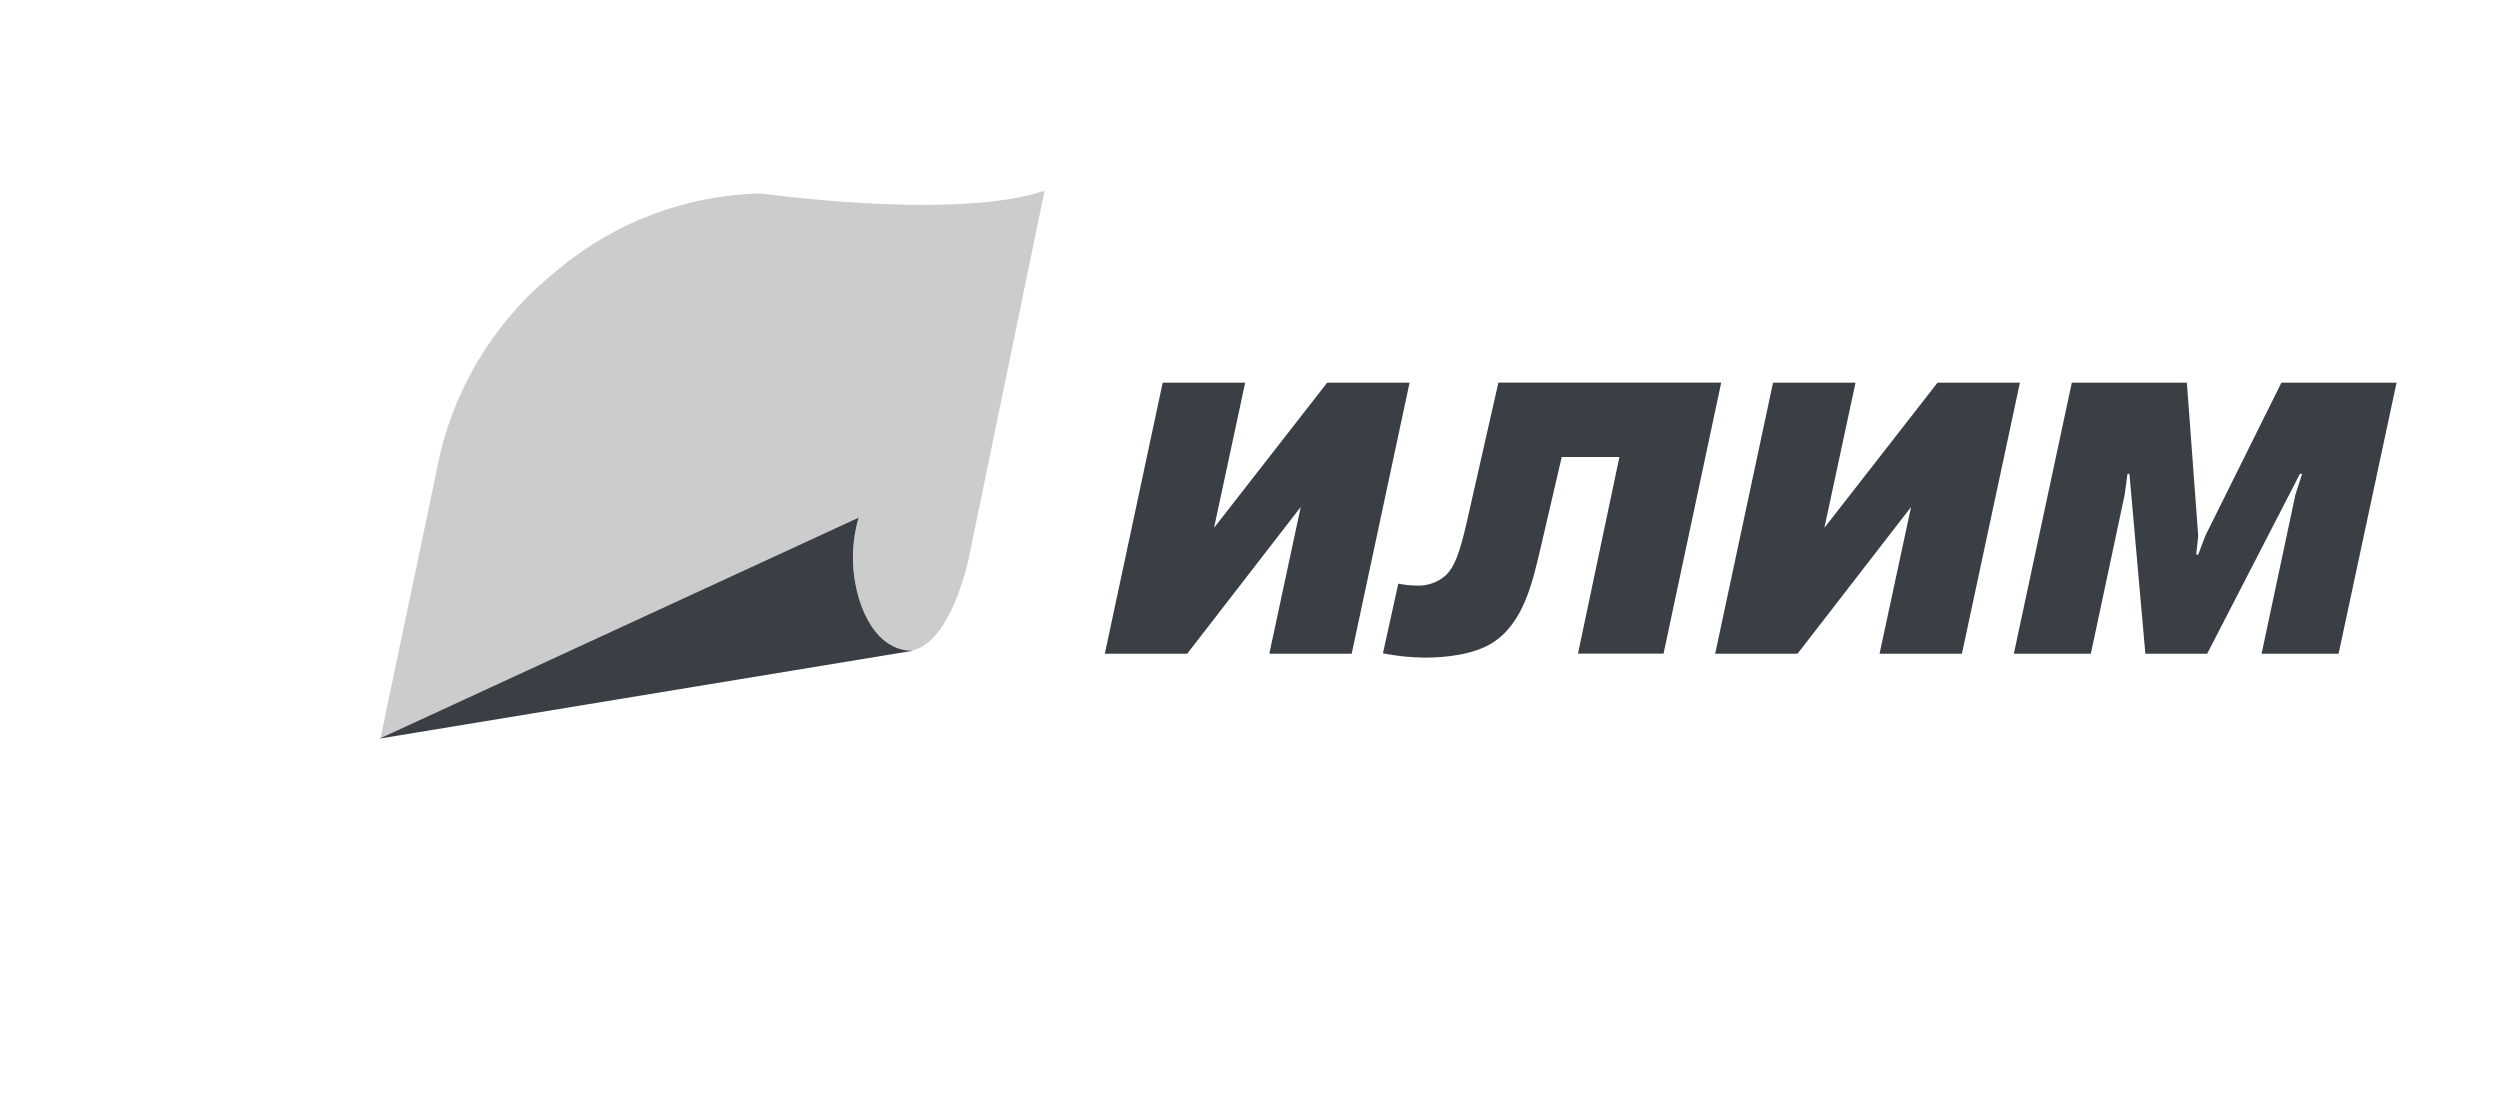
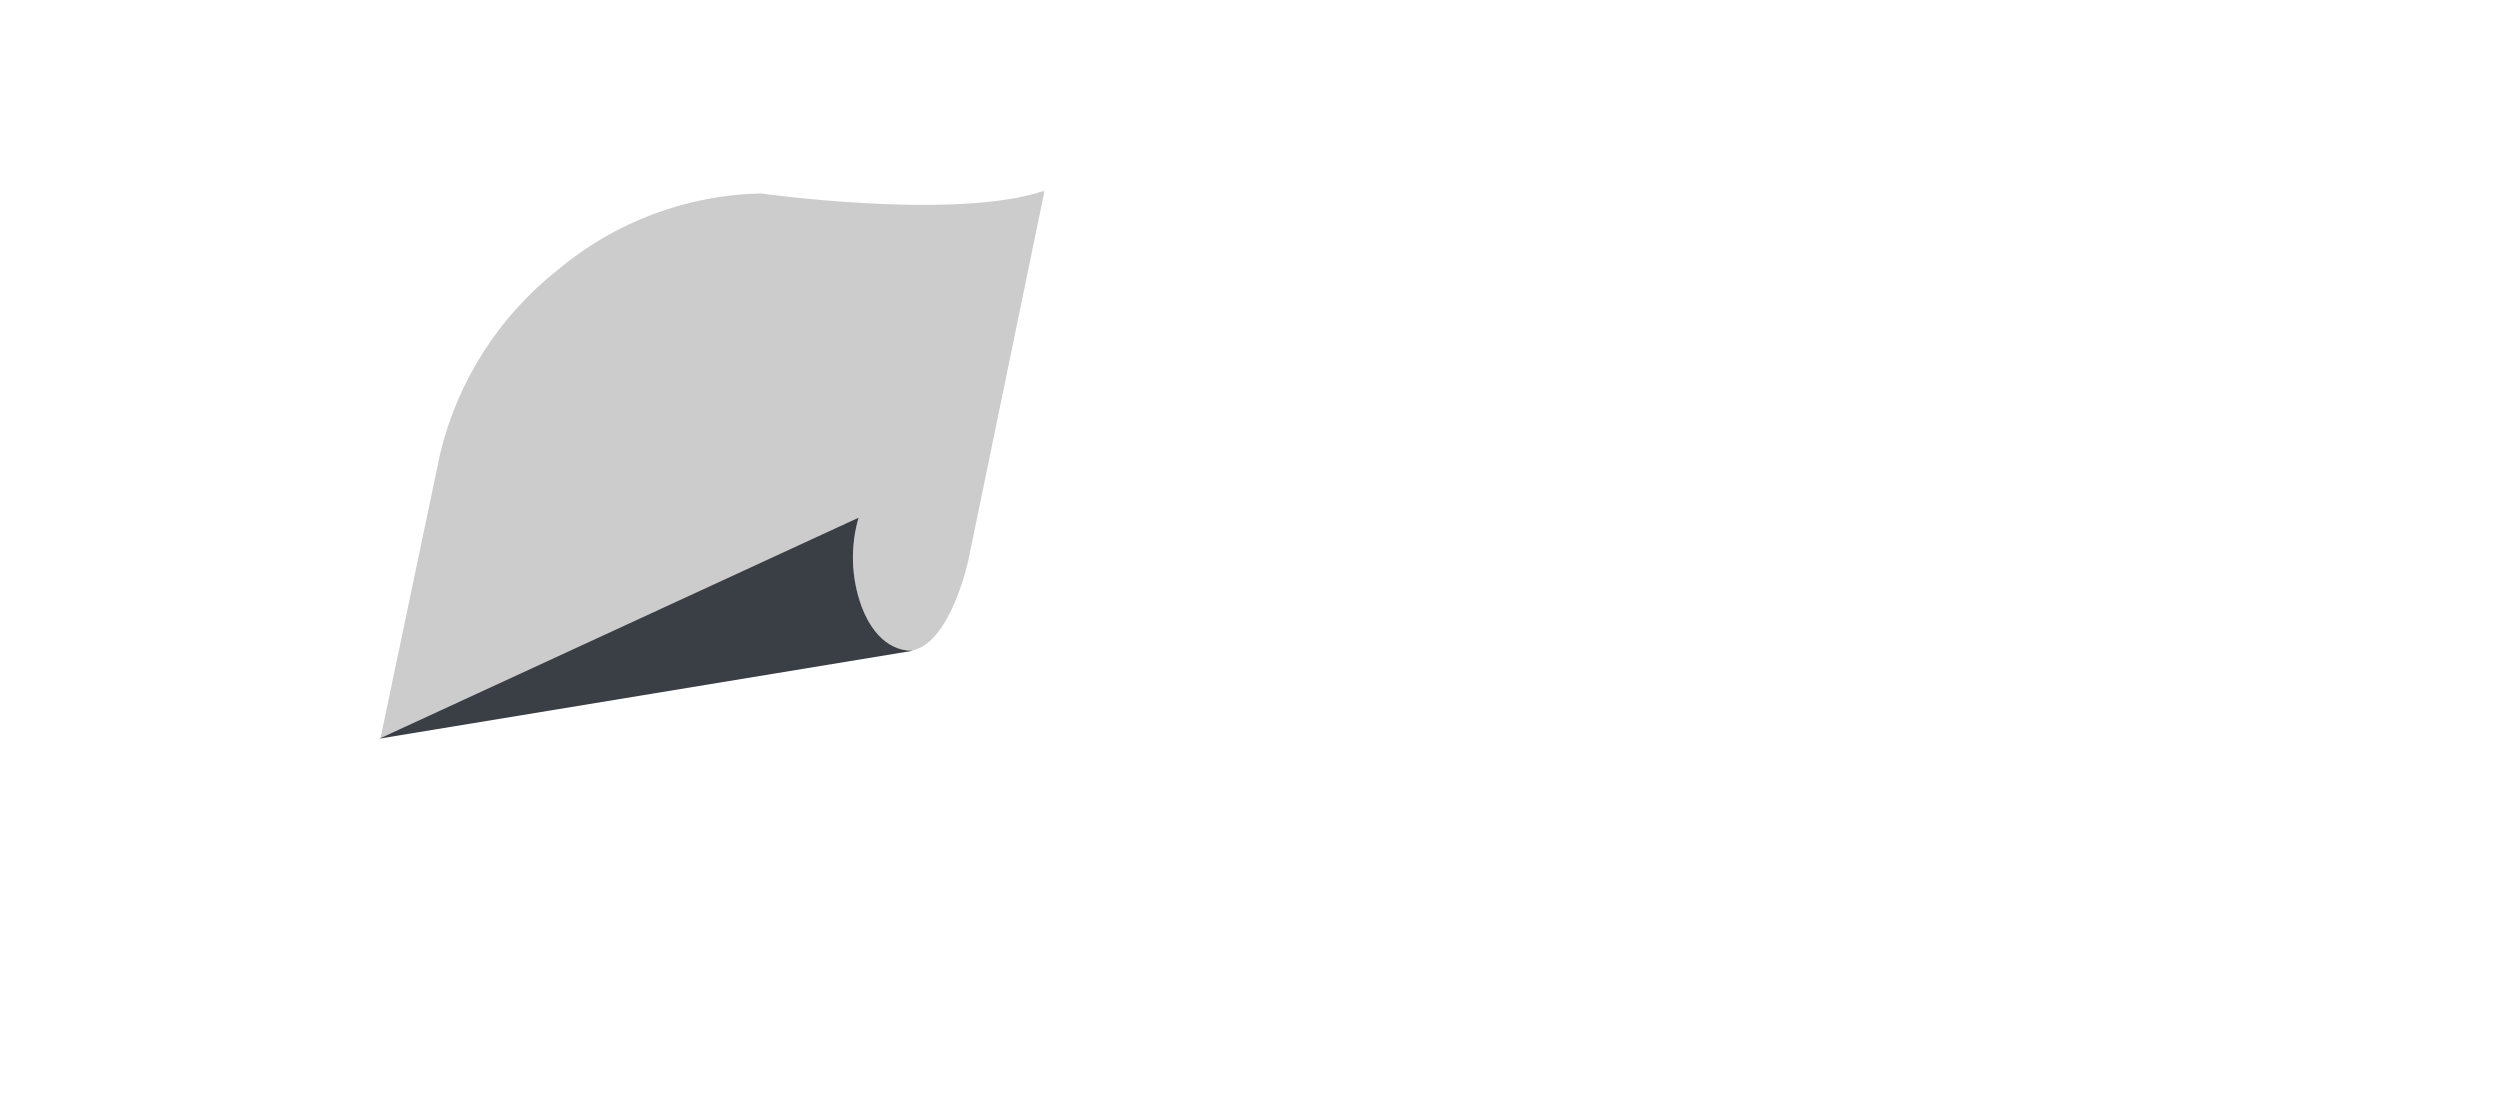
<svg xmlns="http://www.w3.org/2000/svg" width="145" height="64" viewBox="0 0 145 64" fill="none">
-   <path d="M76.976 22.196H81.755L78.398 37.915H73.62L75.443 29.403L68.858 37.915H64.08L67.436 22.196H72.22L70.414 30.614L76.976 22.196ZM81.102 33.851C81.444 33.921 81.791 33.958 82.139 33.962C82.459 33.981 82.779 33.935 83.079 33.827C83.38 33.72 83.656 33.552 83.89 33.334C84.342 32.885 84.66 32.124 85.089 30.214L86.907 22.19H99.831L96.486 37.91H91.523L93.926 26.505H90.581L89.343 31.83C88.891 33.74 88.373 36.144 86.555 37.288C85.49 37.96 83.89 38.143 82.624 38.143C81.814 38.134 81.006 38.05 80.21 37.893L81.102 33.851ZM112.376 22.196H117.155L113.792 37.915H109.014L110.843 29.403L104.258 37.915H99.48L102.836 22.196H107.62L105.814 30.614L112.376 22.196ZM123.505 27.471L123.394 27.493L123.232 28.687L121.269 37.915H116.803L120.165 22.196H126.839L127.497 31.086L127.38 32.168H127.497L127.904 31.086L132.32 22.196H139L135.638 37.915H131.172L133.134 28.687L133.519 27.493L133.402 27.471L128.016 37.915H124.431L123.505 27.471Z" fill="#3A3E45" />
  <path d="M60.541 11.086C60.38 11.111 60.223 11.156 60.073 11.219C54.714 12.713 44.137 11.219 44.137 11.219C39.825 11.312 35.674 12.869 32.373 15.633C28.964 18.321 26.557 22.069 25.537 26.278L22.069 42.813L49.802 30.043C49.312 31.731 49.37 33.531 49.969 35.184C50.889 37.622 52.417 37.738 52.852 37.738C55.138 37.35 56.164 32.491 56.164 32.491L60.552 11.219C60.552 11.219 60.597 11.086 60.552 11.086" fill="#CCCCCC" />
-   <path d="M49.968 35.167C49.368 33.514 49.31 31.714 49.8 30.025L22.067 42.813L22 42.841L52.978 37.738H52.85C52.41 37.738 50.888 37.61 49.962 35.156" fill="#3A3E45" />
+   <path d="M49.968 35.167C49.368 33.514 49.31 31.714 49.8 30.025L22 42.841L52.978 37.738H52.85C52.41 37.738 50.888 37.61 49.962 35.156" fill="#3A3E45" />
</svg>